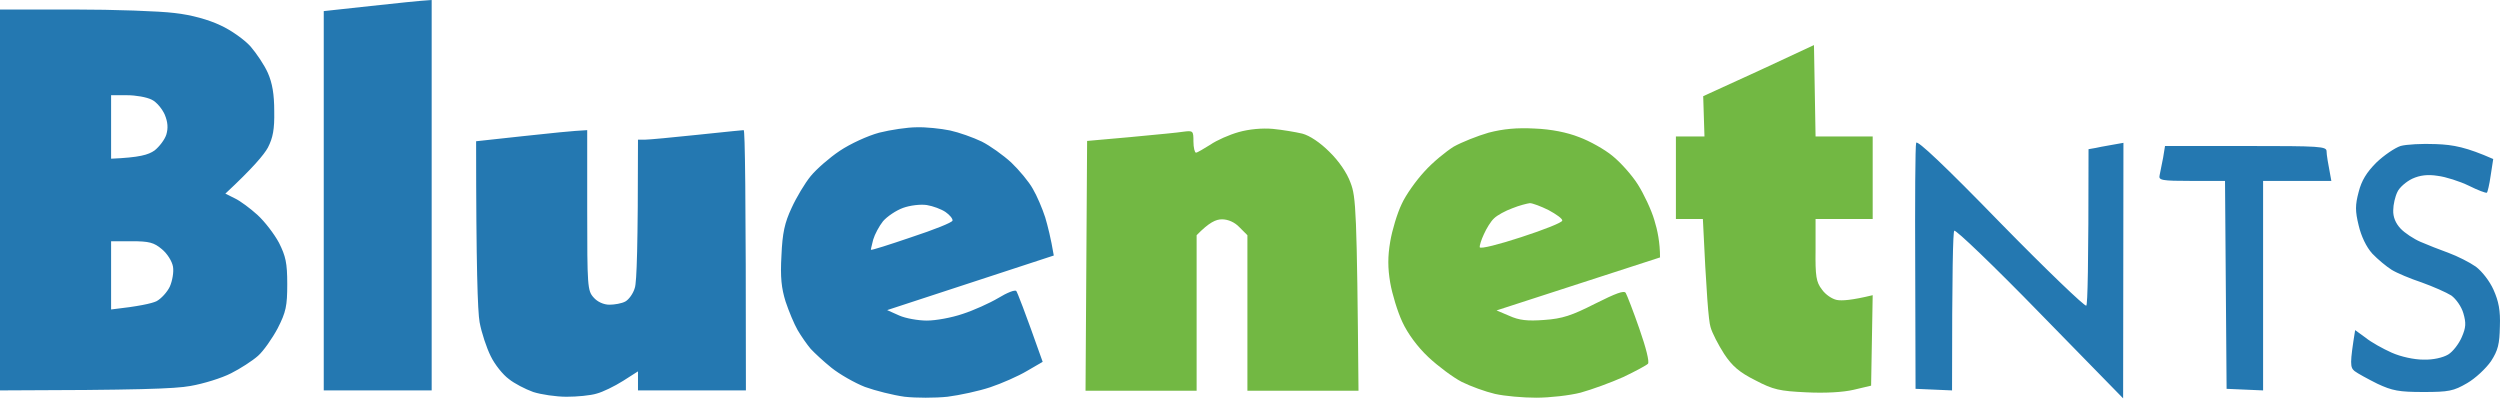
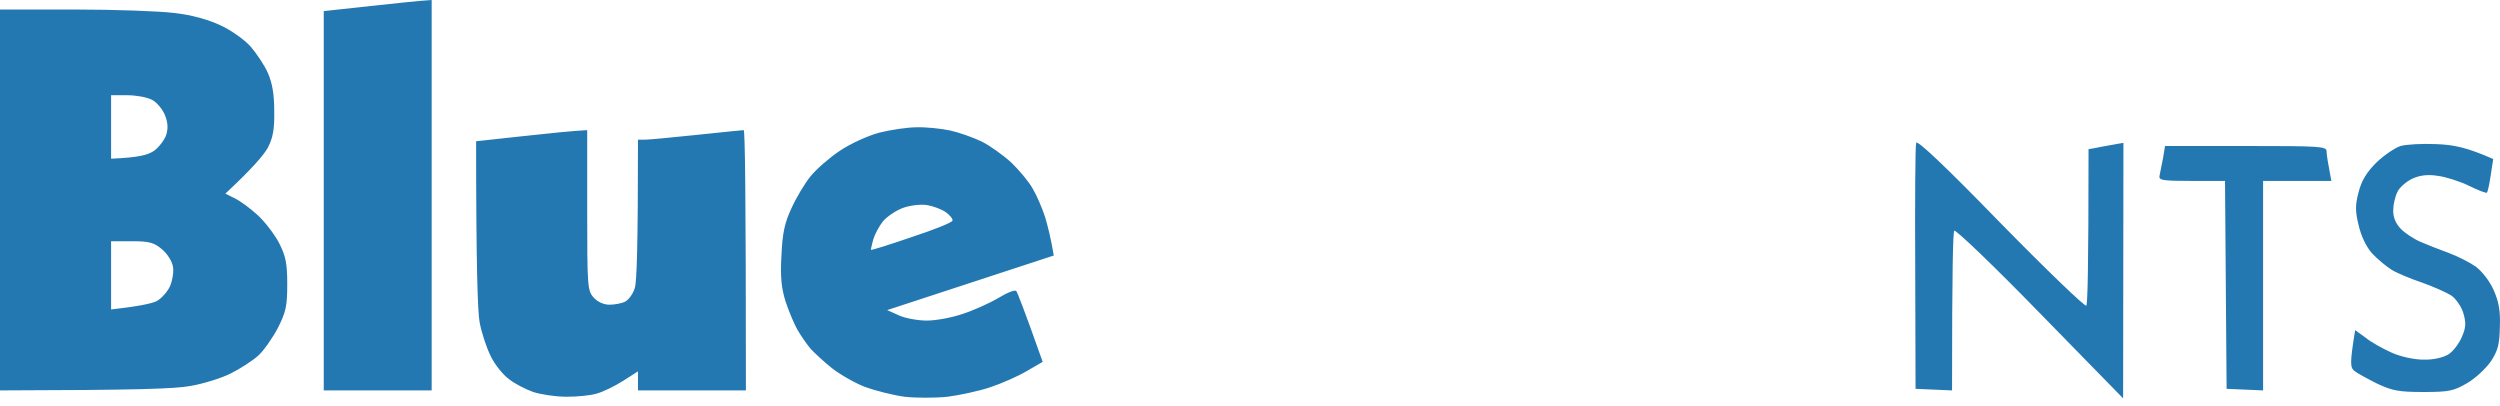
<svg xmlns="http://www.w3.org/2000/svg" width="160" height="26" viewBox="0 0 160 26" fill="none">
  <g id="Group 628">
    <path id="Subtract" fill-rule="evenodd" clip-rule="evenodd" d="M20.72 0.711L23.706 0.386C25.372 0.203 26.916 0.041 27.627 0V24.986H20.72V0.711ZM0 24.986V12.798V0.609H4.733C7.313 0.609 10.218 0.711 11.173 0.833C12.27 0.955 13.346 1.259 14.118 1.625C14.789 1.93 15.642 2.539 16.028 2.966C16.414 3.413 16.922 4.164 17.145 4.672C17.429 5.322 17.551 6.033 17.551 7.11C17.572 8.268 17.47 8.816 17.145 9.446C16.901 9.893 16.19 10.746 14.423 12.392L15.032 12.696C15.378 12.859 16.028 13.346 16.475 13.752C16.942 14.179 17.551 14.971 17.856 15.54C18.282 16.393 18.384 16.82 18.384 18.181C18.384 19.583 18.303 19.969 17.775 21.005C17.429 21.655 16.861 22.467 16.515 22.772C16.15 23.097 15.357 23.605 14.789 23.889C14.199 24.194 13.021 24.559 12.188 24.702C11.193 24.885 8.837 24.966 0 24.986ZM56.27 8.491C55.518 8.694 54.421 9.202 53.751 9.649C53.08 10.096 52.247 10.827 51.882 11.274C51.516 11.721 50.968 12.635 50.663 13.306C50.216 14.26 50.074 14.91 50.013 16.353C49.932 17.754 50.013 18.445 50.277 19.298C50.48 19.908 50.825 20.741 51.049 21.127C51.272 21.512 51.658 22.061 51.882 22.325C52.126 22.589 52.715 23.138 53.222 23.544C53.73 23.95 54.685 24.499 55.355 24.763C56.026 25.006 57.163 25.291 57.895 25.392C58.626 25.474 59.845 25.474 60.637 25.392C61.429 25.291 62.648 25.027 63.379 24.783C64.111 24.539 65.167 24.072 65.716 23.747L66.731 23.158C65.533 19.765 65.106 18.709 65.045 18.628C64.964 18.526 64.456 18.729 63.887 19.075C63.339 19.4 62.303 19.867 61.612 20.09C60.901 20.334 59.885 20.517 59.317 20.517C58.768 20.517 57.956 20.375 57.549 20.192L56.777 19.847L67.442 16.353C67.259 15.256 67.056 14.463 66.894 13.915C66.711 13.346 66.366 12.534 66.102 12.087C65.858 11.64 65.228 10.888 64.72 10.401C64.212 9.934 63.359 9.324 62.831 9.06C62.282 8.796 61.368 8.471 60.8 8.349C60.211 8.227 59.235 8.126 58.667 8.146C58.078 8.146 57.001 8.308 56.27 8.491ZM30.471 9.04L33.457 8.715C35.123 8.532 36.707 8.369 37.581 8.329V13.448C37.581 18.323 37.601 18.608 37.987 19.034C38.231 19.319 38.637 19.501 39.003 19.501C39.328 19.501 39.795 19.42 40.018 19.298C40.242 19.176 40.526 18.79 40.628 18.425C40.75 18.079 40.831 15.784 40.831 8.938H41.298C41.542 8.938 43.025 8.796 44.589 8.633L45.434 8.545C46.61 8.423 47.513 8.329 47.596 8.329C47.677 8.329 47.738 12.066 47.738 24.986H40.831V23.767L39.876 24.377C39.328 24.722 38.576 25.088 38.19 25.189C37.804 25.311 36.931 25.392 36.26 25.392C35.59 25.392 34.635 25.25 34.127 25.088C33.62 24.905 32.909 24.539 32.563 24.255C32.198 23.991 31.669 23.341 31.405 22.792C31.141 22.264 30.816 21.289 30.694 20.619C30.573 19.928 30.471 17.145 30.471 9.04ZM122.635 9.141C122.574 9.304 122.554 12.92 122.574 17.165L122.595 24.885L124.931 24.986C124.931 17.186 124.992 14.85 125.073 14.768C125.154 14.667 127.632 17.043 130.558 20.05L135.88 25.494L135.9 9.141C135.58 9.199 135.311 9.246 135.084 9.286C134.591 9.373 134.3 9.425 134.133 9.466L133.666 9.548C133.666 17.186 133.605 19.481 133.523 19.562C133.442 19.644 130.964 17.267 128.039 14.281C124.463 10.604 122.696 8.938 122.635 9.141ZM152.09 10.401C152.578 9.934 153.269 9.466 153.634 9.344C153.98 9.243 155.016 9.182 155.909 9.223C157.027 9.263 157.86 9.426 159.566 10.177L159.403 11.234C159.322 11.823 159.2 12.31 159.16 12.331C159.099 12.371 158.57 12.168 158.002 11.884C157.413 11.599 156.519 11.315 156.011 11.254C155.381 11.152 154.873 11.213 154.386 11.437C154 11.62 153.553 12.005 153.431 12.29C153.289 12.574 153.167 13.102 153.167 13.448C153.147 13.895 153.329 14.301 153.634 14.626C153.898 14.91 154.487 15.296 154.914 15.479C155.341 15.662 156.153 15.987 156.722 16.19C157.27 16.393 158.042 16.779 158.449 17.064C158.855 17.368 159.342 17.998 159.586 18.547C159.911 19.278 160.033 19.867 159.992 20.903C159.972 22.02 159.871 22.427 159.424 23.117C159.099 23.584 158.428 24.214 157.9 24.519C157.027 25.027 156.722 25.088 155.097 25.088C153.533 25.088 153.106 25.006 152.151 24.559C151.542 24.255 150.872 23.889 150.689 23.747C150.404 23.503 150.384 23.28 150.729 21.127L151.4 21.614C151.745 21.898 152.517 22.325 153.065 22.569C153.655 22.833 154.508 23.016 155.097 23.016C155.706 23.036 156.336 22.894 156.681 22.691C156.986 22.508 157.372 22 157.555 21.573C157.819 20.964 157.839 20.68 157.656 20.05C157.534 19.623 157.189 19.136 156.884 18.912C156.559 18.709 155.727 18.343 154.995 18.079C154.264 17.836 153.39 17.47 153.065 17.267C152.74 17.064 152.172 16.596 151.826 16.231C151.44 15.804 151.115 15.114 150.953 14.423C150.729 13.509 150.729 13.123 150.953 12.29C151.136 11.559 151.461 11.03 152.09 10.401ZM138.439 10.096C138.358 10.523 138.257 11.03 138.216 11.213C138.135 11.538 138.338 11.579 140.268 11.579H142.401L142.502 24.885L144.838 24.986V11.579H149.206C148.982 10.401 148.901 9.893 148.901 9.69C148.901 9.365 148.515 9.344 143.721 9.344H138.561L138.439 10.096ZM7.11 8.126V10.157C8.938 10.076 9.487 9.913 9.893 9.629C10.198 9.385 10.543 8.938 10.645 8.613C10.766 8.207 10.746 7.821 10.543 7.334C10.38 6.968 10.015 6.521 9.71 6.379C9.385 6.216 8.694 6.094 8.126 6.094H7.11V8.126ZM57.793 13.306C57.346 13.468 56.777 13.854 56.513 14.159C56.27 14.464 55.985 14.992 55.884 15.337C55.86 15.439 55.836 15.536 55.814 15.621L55.814 15.622L55.814 15.622L55.814 15.623L55.814 15.623C55.763 15.828 55.727 15.973 55.741 15.987C55.762 16.028 56.92 15.662 58.342 15.175C59.764 14.707 60.942 14.24 60.962 14.118C60.982 13.996 60.779 13.753 60.515 13.57C60.251 13.387 59.703 13.184 59.317 13.123C58.91 13.062 58.24 13.143 57.793 13.306ZM7.11 17.633V19.806C8.918 19.603 9.71 19.42 10.015 19.278C10.319 19.116 10.705 18.689 10.868 18.344C11.03 17.978 11.132 17.409 11.071 17.064C11.01 16.718 10.705 16.231 10.36 15.947C9.852 15.52 9.548 15.439 8.43 15.439H7.11V17.633Z" fill="#2478B1" />
-     <path id="Subtract_2" fill-rule="evenodd" clip-rule="evenodd" d="M109.005 6.155L112.559 4.53L116.094 2.885L116.196 8.735H119.852V14.017H116.196V15.987C116.175 17.673 116.236 18.059 116.602 18.526C116.825 18.852 117.252 19.136 117.557 19.197C117.882 19.258 118.511 19.217 119.852 18.892L119.751 24.682L118.633 24.946C117.943 25.108 116.785 25.169 115.586 25.108C113.9 25.027 113.494 24.946 112.336 24.336C111.32 23.828 110.853 23.422 110.345 22.65C109.98 22.081 109.573 21.309 109.472 20.924C109.35 20.538 109.208 18.811 108.984 14.017H107.258V8.735H109.086L109.005 6.155ZM77.457 9.263C77.863 8.979 78.696 8.613 79.285 8.451C79.935 8.268 80.768 8.187 81.459 8.248C82.089 8.309 82.921 8.451 83.348 8.552C83.815 8.674 84.486 9.121 85.075 9.71C85.684 10.299 86.212 11.071 86.436 11.701C86.781 12.595 86.842 13.428 86.944 25.007H79.834V15.053L79.326 14.545C79.021 14.22 78.595 14.037 78.209 14.037C77.823 14.037 77.396 14.22 76.584 15.053V25.007H69.474L69.575 9.02L72.318 8.776L72.83 8.727C74.157 8.602 75.406 8.484 75.73 8.43C76.36 8.349 76.38 8.37 76.38 9.06C76.38 9.446 76.462 9.771 76.543 9.771C76.624 9.771 77.03 9.527 77.457 9.263ZM95.272 8.491C94.561 8.695 93.546 9.101 93.038 9.385C92.55 9.69 91.697 10.381 91.169 10.97C90.641 11.539 89.97 12.473 89.706 13.062C89.422 13.651 89.097 14.728 88.975 15.459C88.812 16.414 88.812 17.145 88.975 18.1C89.097 18.811 89.442 19.948 89.747 20.599C90.092 21.35 90.722 22.203 91.413 22.853C92.042 23.442 92.997 24.153 93.546 24.438C94.114 24.722 95.069 25.068 95.679 25.21C96.308 25.352 97.487 25.453 98.319 25.453C99.173 25.453 100.452 25.311 101.163 25.128C101.895 24.925 103.113 24.479 103.885 24.133C104.657 23.767 105.368 23.381 105.47 23.28C105.571 23.158 105.348 22.264 104.921 21.045C104.535 19.928 104.129 18.892 104.048 18.75C103.946 18.567 103.418 18.77 102.077 19.441C100.595 20.192 100.005 20.395 98.827 20.477C97.751 20.558 97.222 20.497 96.593 20.212L95.78 19.867L106.242 16.475C106.242 15.52 106.079 14.728 105.876 14.078C105.693 13.448 105.206 12.412 104.82 11.803C104.434 11.193 103.703 10.381 103.195 9.974C102.707 9.568 101.732 9.02 101.062 8.776C100.29 8.471 99.274 8.268 98.218 8.227C97.08 8.166 96.207 8.248 95.272 8.491ZM95.618 13.976C95.821 13.773 96.349 13.489 96.796 13.326C97.243 13.143 97.751 13.021 97.913 13.001C98.076 13.001 98.624 13.204 99.112 13.448C99.599 13.712 100.005 13.996 99.985 14.118C99.985 14.24 98.807 14.707 97.365 15.175C95.943 15.642 94.744 15.947 94.704 15.825C94.683 15.723 94.805 15.337 94.968 14.992C95.13 14.626 95.415 14.159 95.618 13.976Z" fill="#72B843" />
  </g>
</svg>